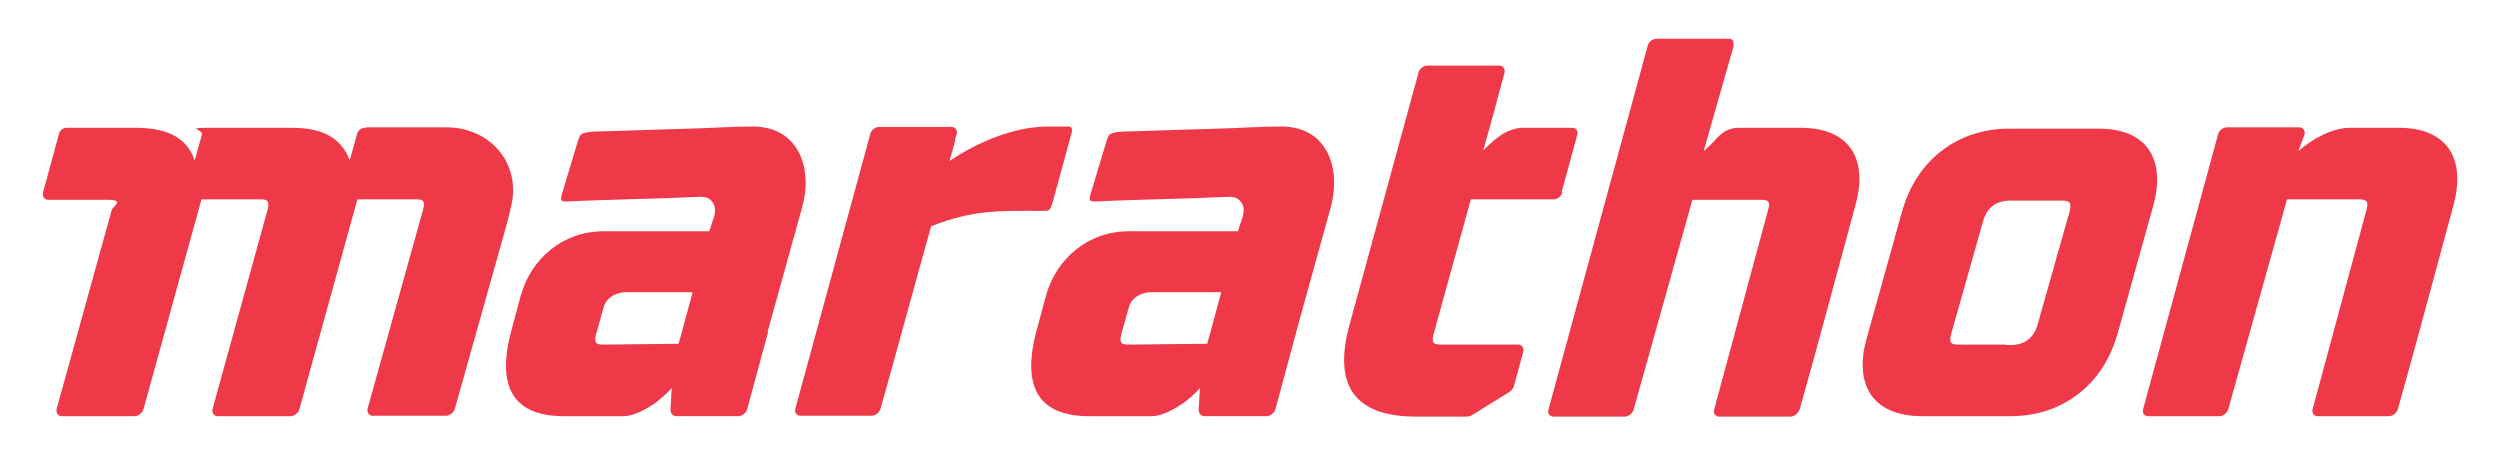
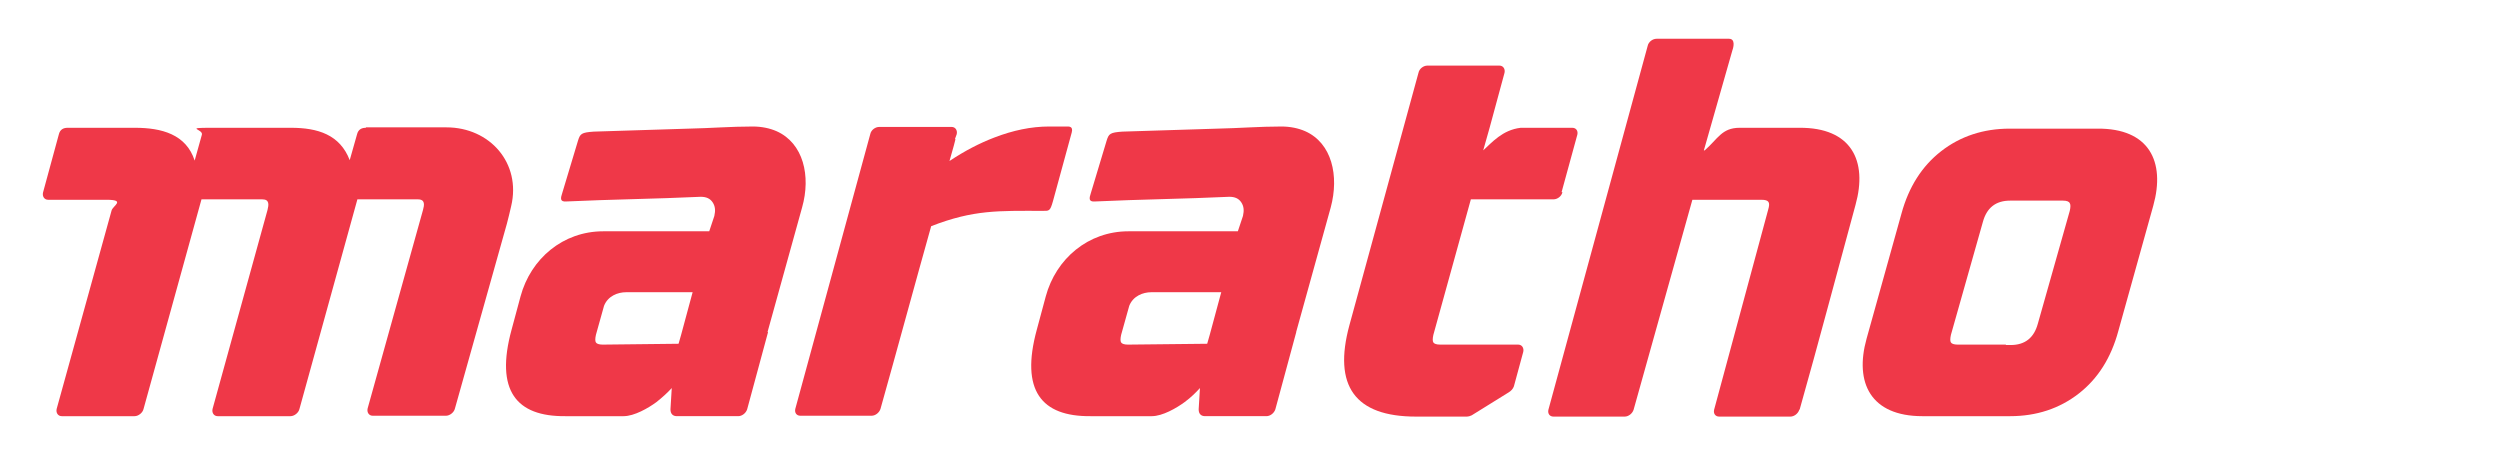
<svg xmlns="http://www.w3.org/2000/svg" id="Layer_2" data-name="Layer 2" version="1.1" viewBox="0 0 586.9 106.7">
  <defs>
    <style>
      .cls-1 {
        fill: #ef3848;
        stroke-width: 0px;
      }
    </style>
  </defs>
  <g id="Layer_1-2" data-name="Layer 1-2">
    <g>
      <path class="cls-1" d="M85.9,30c-.9,0-1.8.3-2.1,1.6l-1.7,6c-2.3-6-7.5-7.6-13.8-7.6s-12.5,0-18.8,0-1.8.3-2.1,1.6l-1.7,6.1c-2-6.2-7.8-7.7-14-7.7h-15.8c-.9,0-1.8.3-2.1,1.6l-3.7,13.6c-.2.9.3,1.7,1.2,1.7,4.6,0,9.1,0,13.7,0s1.5,1.4,1.2,2.5l-12.9,46.6c-.2.9.3,1.7,1.2,1.7h17.1c.9,0,1.9-.8,2.1-1.7l13.6-49.2h14.3c1.7,0,1.5,1.3,1.2,2.5l-12.9,46.7c-.2.9.3,1.7,1.2,1.7h17.1c.9,0,1.9-.8,2.1-1.7l13.6-49.2h14.2c1.8,0,1.5,1.4,1.2,2.5l-13,46.6c-.2.9.3,1.7,1.2,1.7h17.2c.9,0,1.9-.8,2.1-1.7l12.2-43.4c.3-1.2.7-2.7,1-4.1,2.4-10.1-5-18.5-15.2-18.5h-18.9" />
      <path class="cls-1" d="M147,68.6h15.6l-2.7,10-.6,2.1-17.8.2c-.9,0-1.4-.2-1.6-.5-.2-.3-.2-.9,0-1.8l1.9-6.8c.9-2.3,3.2-3.2,5.2-3.2M180.2,77.9l8.1-29.2c2.1-7.4.3-15.1-6-17.9-1.6-.7-3.5-1.1-5.6-1.1-5.1,0-10,.4-15,.5l-22.3.7c-2.9.2-3.2.5-3.7,2.1l-3.7,12.3c-.4,1.2-.6,2.1.9,2,10.7-.5,21-.6,31.6-1.1,1.3,0,2.2.4,2.8,1.3s.7,1.9.4,3.2l-1.2,3.6h-24.9c-9.4,0-17,6.4-19.4,15.3-.7,2.6-1.4,5.2-2.1,7.8-3.9,14.3,1.1,20.4,12.6,20.3h13.7c2.5,0,5.8-1.9,7.7-3.3,1.4-1.1,2.7-2.3,3.6-3.3l-.3,5c0,1.1.6,1.6,1.5,1.6h14.4c.9,0,1.8-.7,2.1-1.6l4.9-18.1h0Z" />
      <path class="cls-1" d="M224.2,32.6l.4-1.1c.2-.9-.3-1.7-1.2-1.7h-17c-.9,0-1.9.7-2.1,1.7l-17.6,64.5c-.2.9.3,1.6,1.2,1.6h16.7c.9,0,1.8-.7,2.1-1.6,3.8-13.5,8.3-30.1,11.9-42.9,10-3.9,15.9-3.6,26-3.6,1.7,0,1.9.2,2.6-2.3l4.4-16.1c.4-1.5-.7-1.4-1.2-1.4h-4.1c-4.2,0-8.5.9-12.9,2.6-3.4,1.3-6.9,3.1-10.5,5.5.9-3.1,1.4-5,1.4-5.1" />
      <path class="cls-1" d="M270.3,68.6h16.4l-2.7,10-.6,2.1-18.6.2c-.9,0-1.4-.2-1.6-.5-.2-.3-.2-.9,0-1.8l1.9-6.8c.9-2.3,3.2-3.2,5.2-3.2M304.3,77.9l8.1-29.2c2-7.4.3-15.1-6-17.9-1.6-.7-3.5-1.1-5.6-1.1-5.1,0-10,.4-15,.5l-22.3.7c-2.9.2-3.2.5-3.7,2.1l-3.7,12.3c-.4,1.2-.6,2.1.9,2,10.7-.5,21-.6,31.6-1.1,1.3,0,2.2.4,2.8,1.3s.7,1.9.4,3.2l-1.2,3.6h-25.7c-9.4,0-17,6.4-19.4,15.3-.7,2.6-1.4,5.2-2.1,7.8-3.9,14.3,1.1,20.4,12.6,20.3h14.4c2.5,0,5.8-1.9,7.7-3.3,1.5-1.1,2.7-2.3,3.6-3.3l-.3,5c0,1.1.6,1.6,1.5,1.6h14.4c.9,0,1.8-.7,2.1-1.6l4.9-18.1h0Z" />
      <path class="cls-1" d="M366.6,45.1l3.7-13.5c.2-.9-.3-1.6-1.2-1.6h-12.1c-4.3.5-6.8,3.5-8.8,5.3l1.5-5.3,3.5-12.9c.2-.9-.3-1.7-1.2-1.7h-16.9c-.9,0-1.9.7-2.1,1.7l-16.2,59.2c-3.9,14.3,1.3,21.5,15.6,21.5h12c.3,0,.7-.1,1.1-.3l8.7-5.4c.5-.3,1-.8,1.2-1.4l2.2-8.1c.2-.9-.3-1.7-1.2-1.7h-18.3c-.9,0-1.4-.2-1.6-.5-.2-.3-.2-.9,0-1.8l8.8-31.8h19.4c.9,0,1.9-.7,2.1-1.7" />
      <path class="cls-1" d="M422.5,96.1c4.5-15.9,8.7-31.9,13.1-48,2.9-10.4-1-18.2-13.2-18.1h-14c-4.2,0-5.1,2.6-8.2,5.3h-.2l6.7-23.5c.3-.8.7-2.7-.8-2.7h-17c-.9,0-1.9.7-2.1,1.7l-23.3,85.4c-.2.9.3,1.6,1.2,1.6h16.7c.9,0,1.8-.7,2.1-1.6l13.8-49.3h16.2c1.8,0,2.1.6,1.6,2.3l-12.7,47c-.2.9.3,1.6,1.2,1.6h16.7c.9,0,1.8-.7,2.1-1.6" />
      <path class="cls-1" d="M470.9,80.9h-11.3c-.9,0-1.4-.2-1.6-.5-.2-.3-.2-.9,0-1.8,2.4-8.6,5.1-17.9,7.5-26.5.9-3.3,3-5,6.4-5h12.4c.9,0,1.4.2,1.6.6.2.3.2.9,0,1.8-2.4,8.6-5.1,17.9-7.5,26.5-.9,3.3-3,5-6.4,5,0,0-1.1,0-1.1,0ZM446.4,50.1l-8.2,29.4c-2.9,10.4,1,18.2,13.1,18.2h20.6c6.2,0,11.6-1.8,16.1-5.3,4.5-3.5,7.6-8.4,9.3-14.7l8.2-29.4c2.9-10.4-1-18.2-13.1-18.1h-20.6c-6.2,0-11.6,1.8-16.1,5.3-4.5,3.5-7.6,8.4-9.3,14.6" />
-       <path class="cls-1" d="M562.9,96.1c4.5-15.9,8.7-31.9,13.1-48,2.8-10.4-1-18.2-13.2-18.1h-11.1c-4.2,0-8.8,2.6-11.9,5.3h-.2l1-2.6.4-1.1c.2-.9-.3-1.7-1.2-1.7h-17c-.9,0-1.9.7-2.1,1.7l-17.6,64.5c-.2.9.3,1.6,1.2,1.6h16.7c.9,0,1.8-.7,2.1-1.6l13.8-49.3h17c1.8,0,2.1.6,1.7,2.3l-12.7,47c-.2.9.3,1.6,1.2,1.6h16.7c.9,0,1.8-.7,2.1-1.6" />
    </g>
  </g>
</svg>